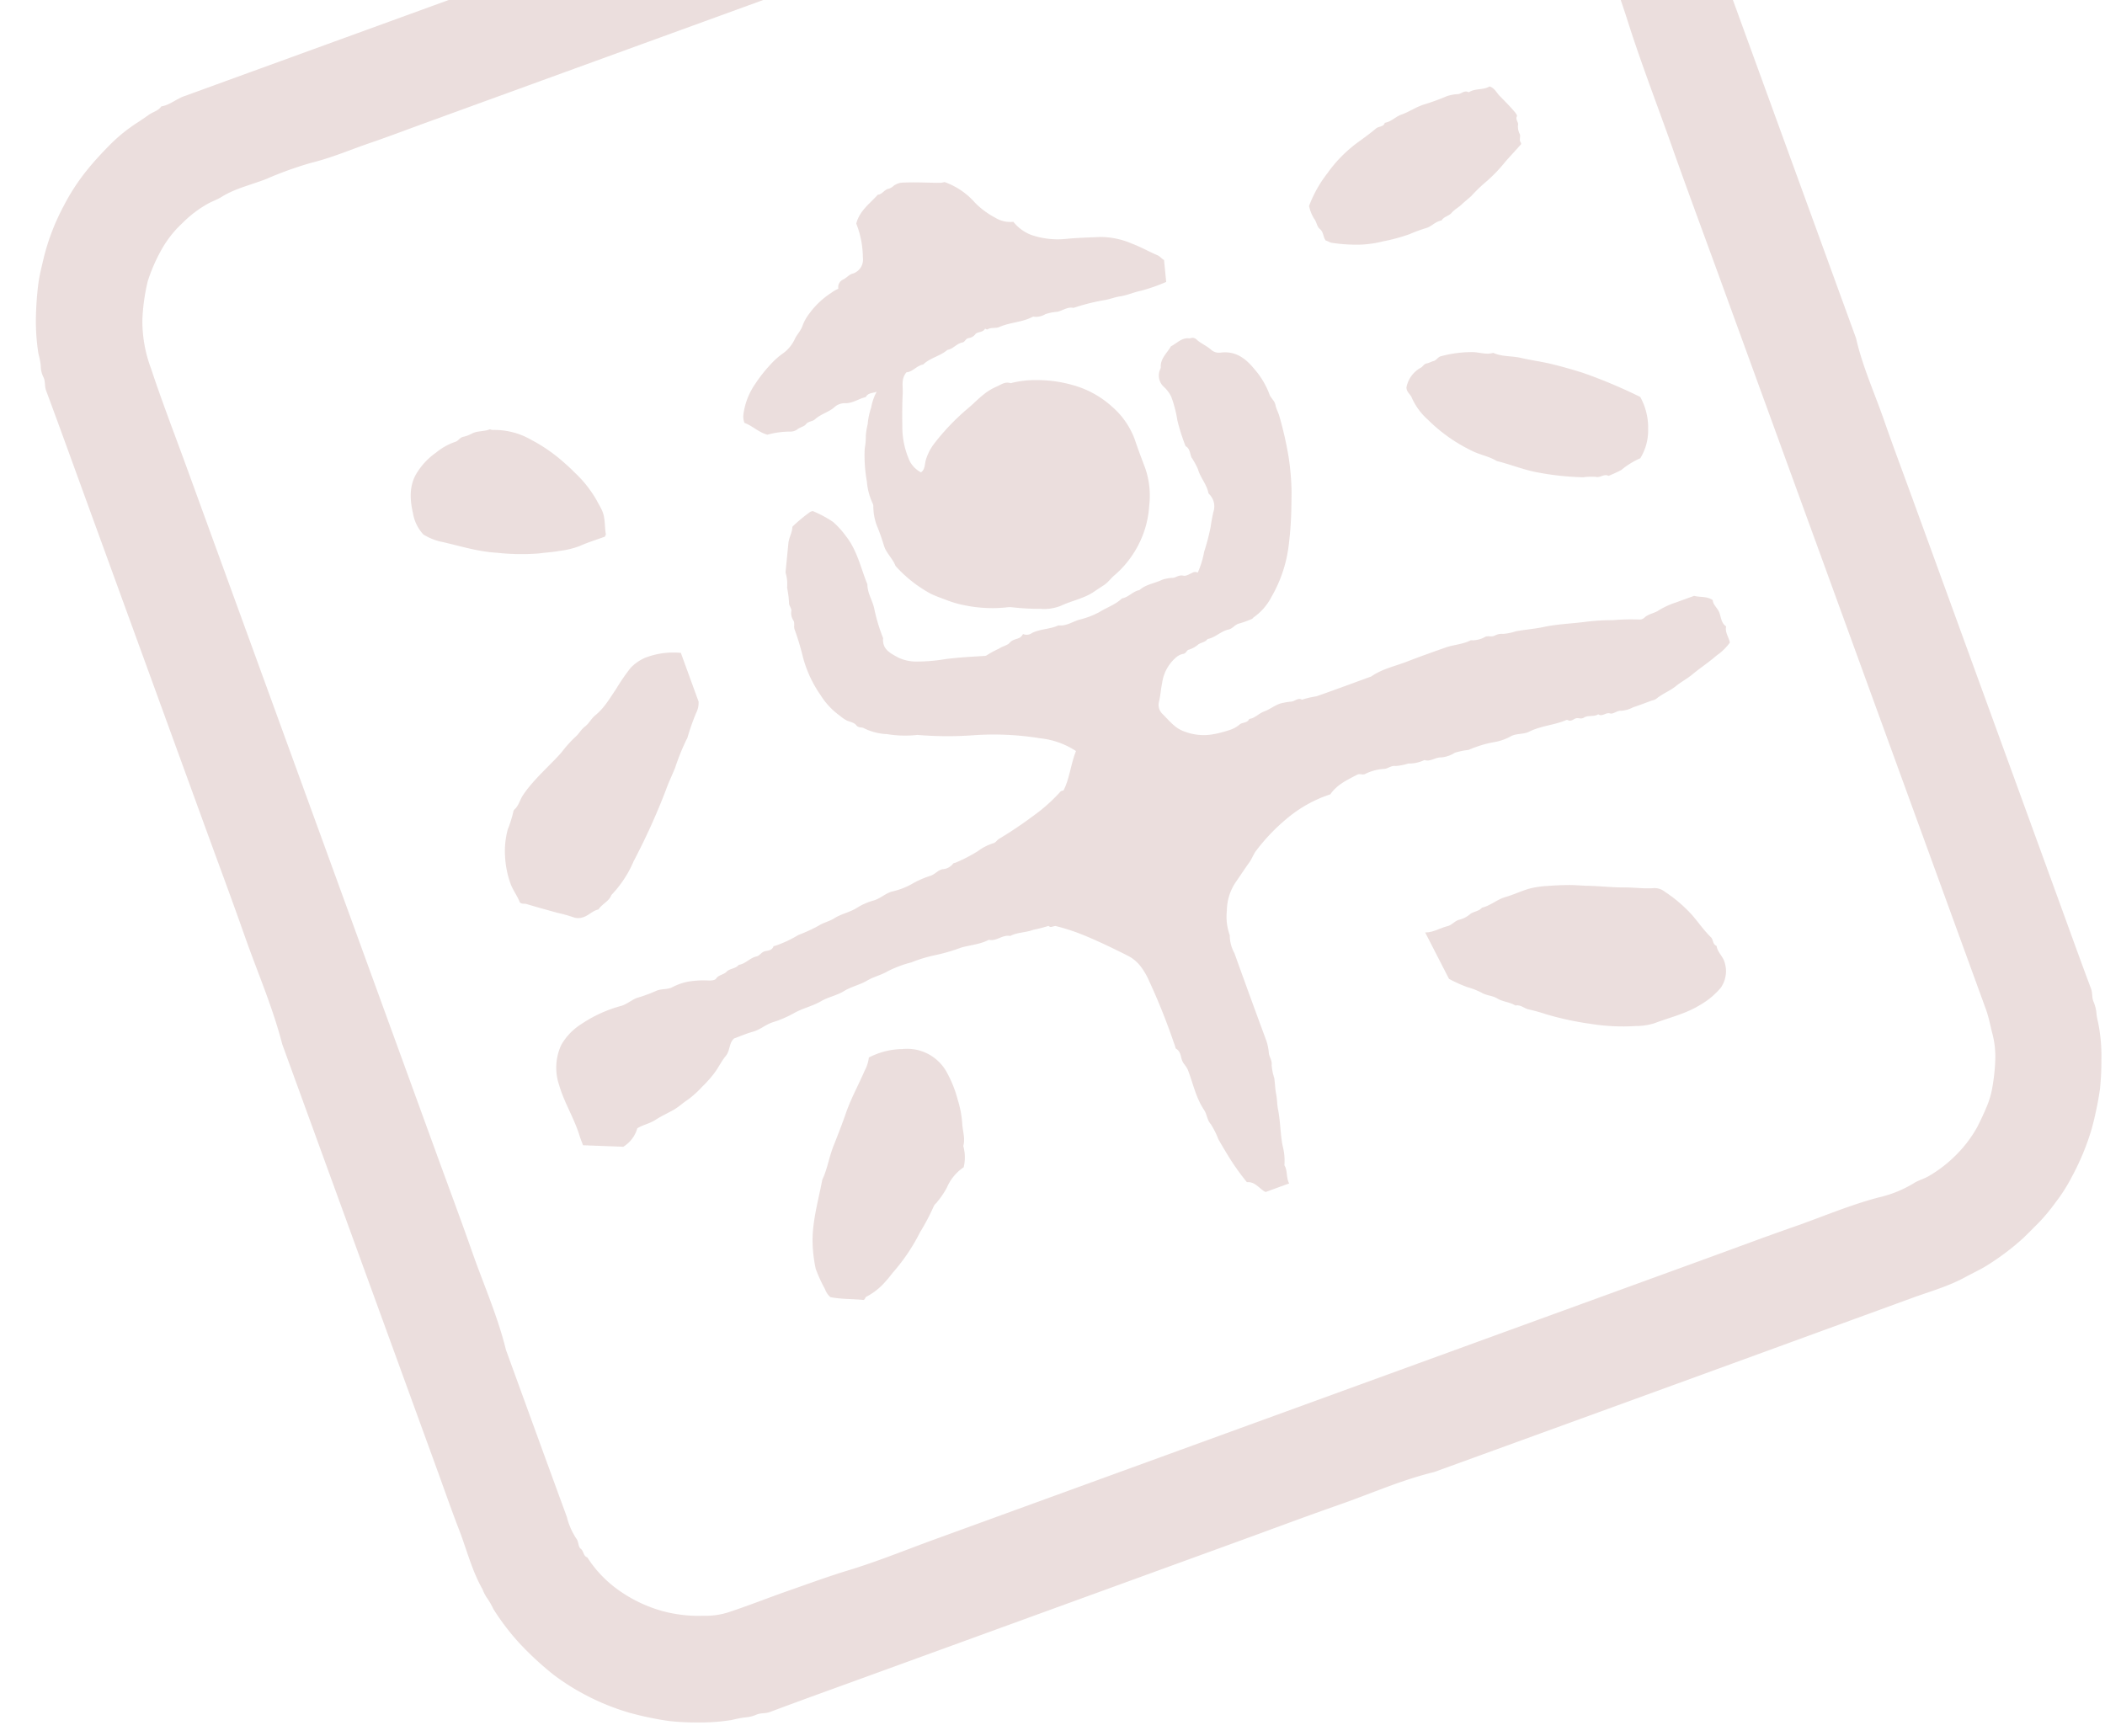
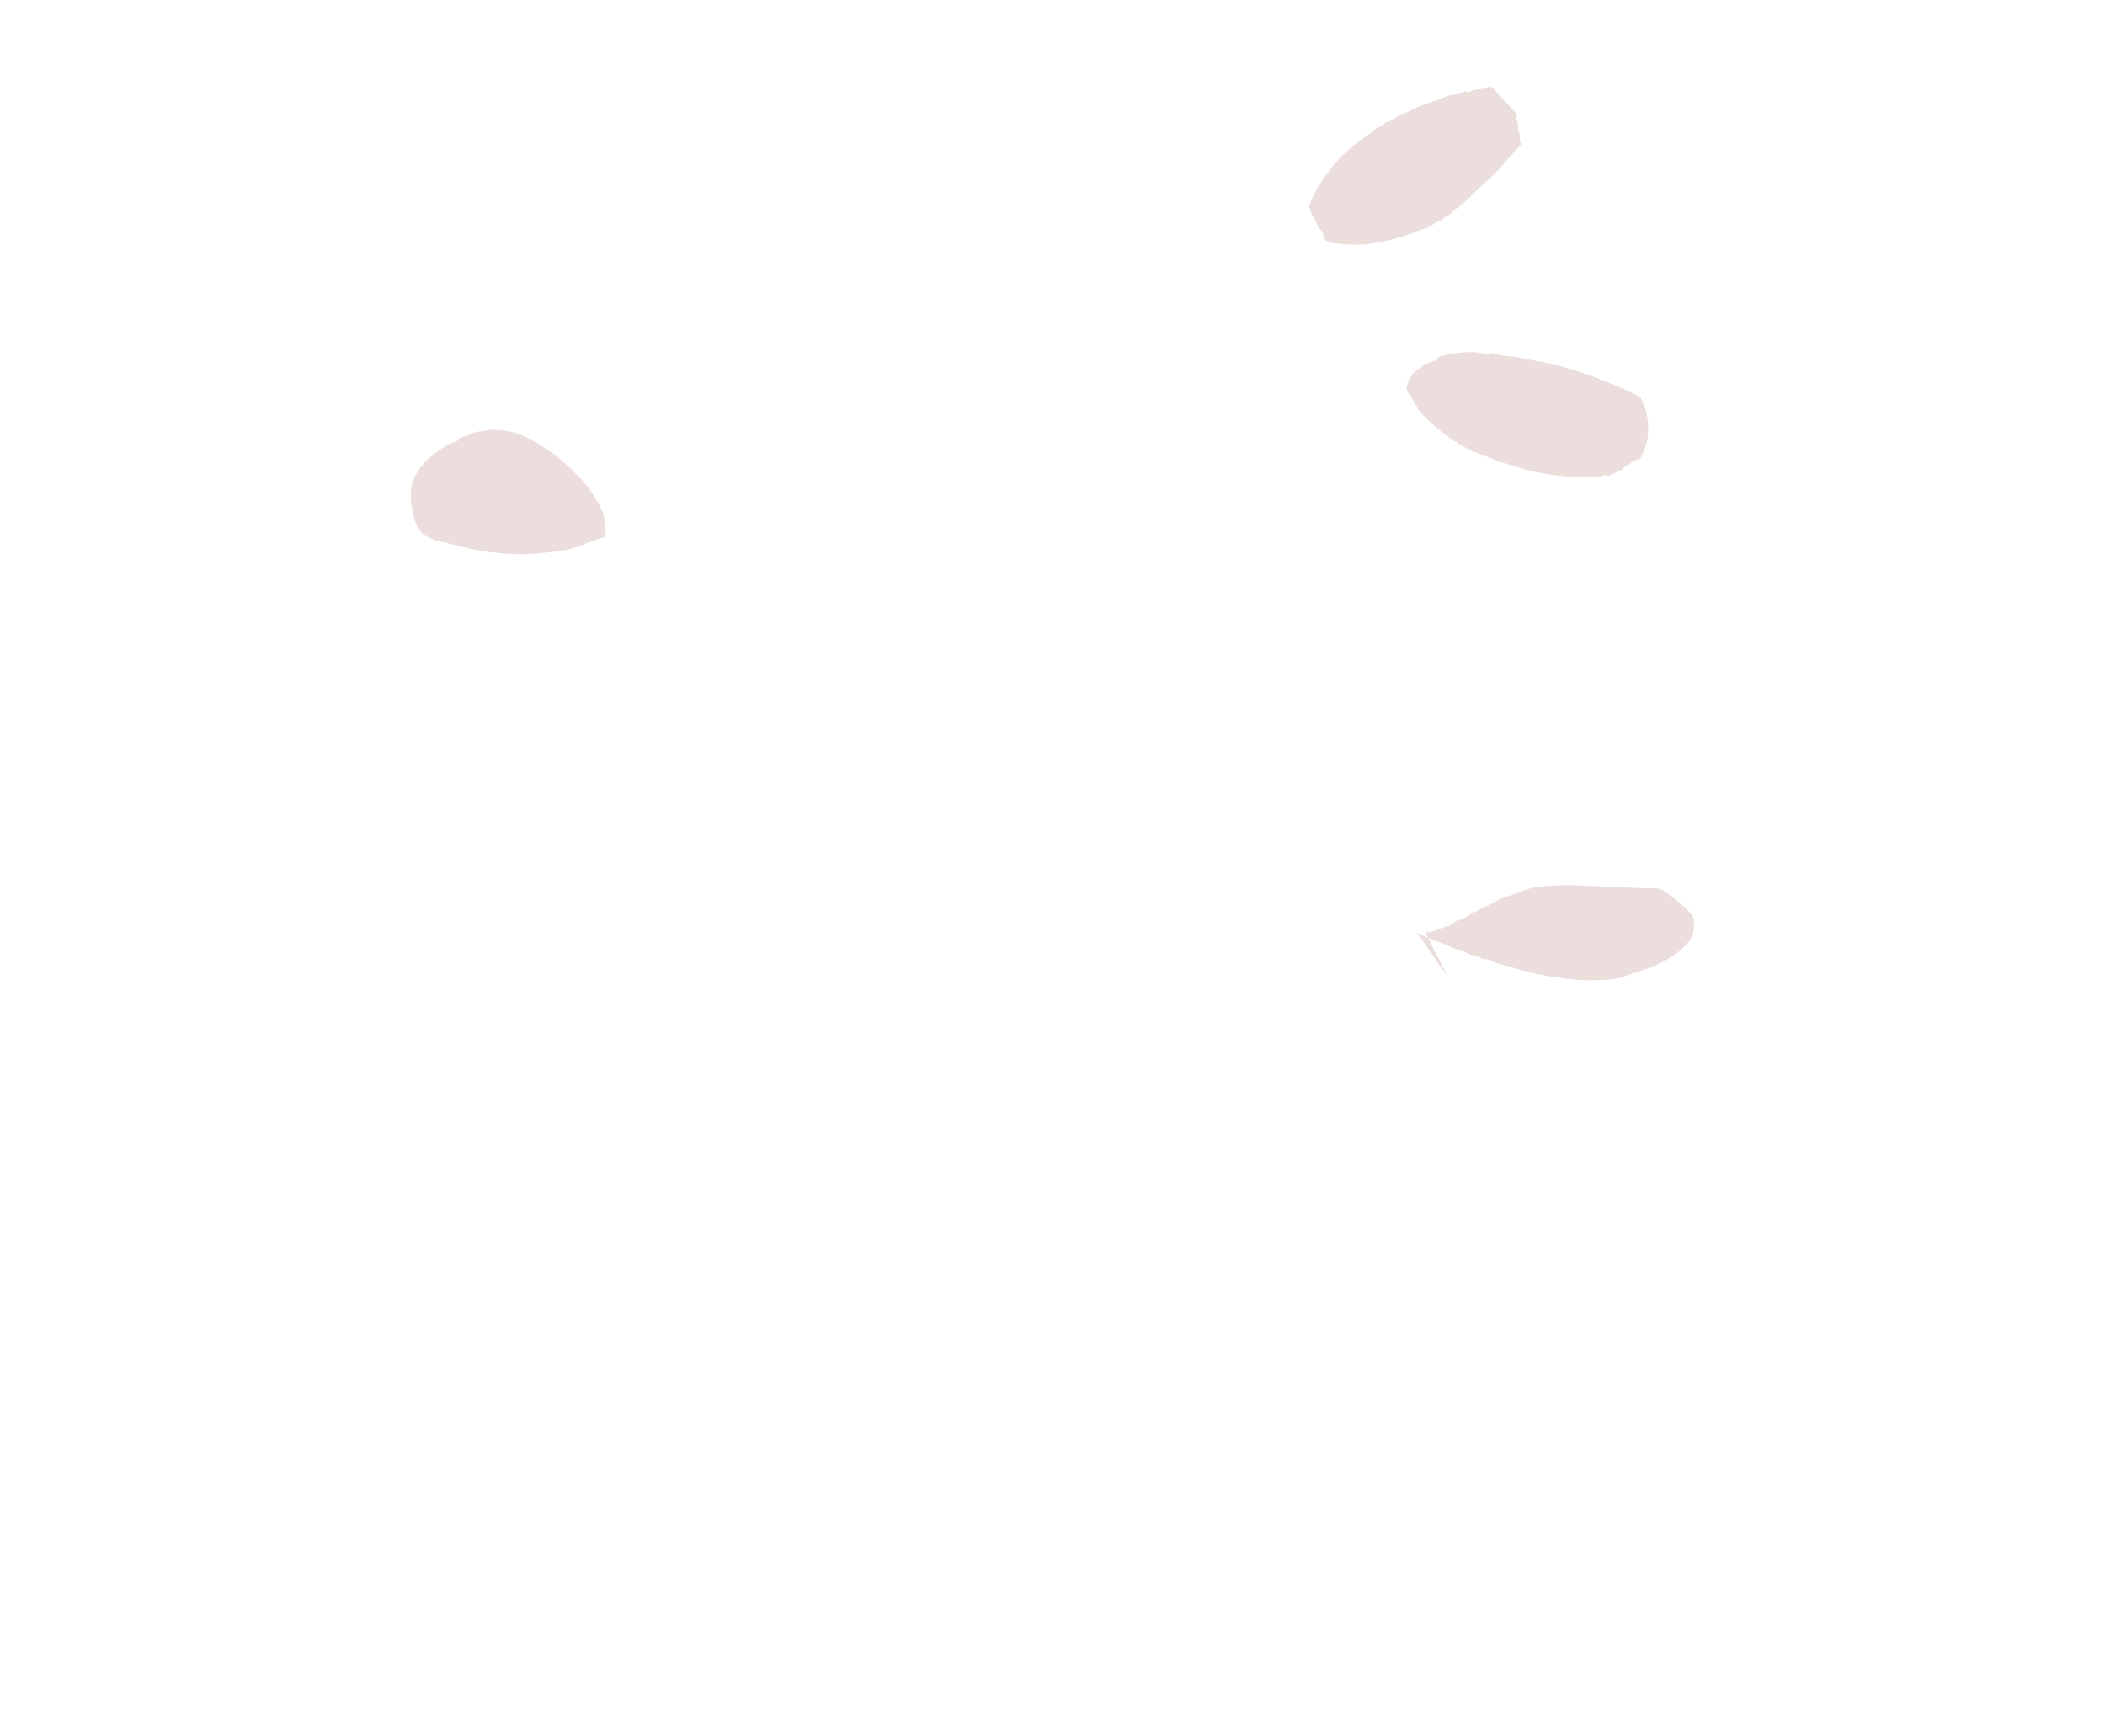
<svg xmlns="http://www.w3.org/2000/svg" width="360" height="297" viewBox="0 0 360 297">
  <defs>
    <clipPath id="clip-path">
      <rect id="長方形_6814" data-name="長方形 6814" width="360" height="297" transform="translate(1042 2313)" fill="#fff" stroke="#707070" stroke-width="1" />
    </clipPath>
  </defs>
  <g id="menu-bg-logo" transform="translate(-1042 -2313)" opacity="0.15" clip-path="url(#clip-path)">
    <g id="グループ_8606" data-name="グループ 8606" transform="translate(1036.146 2343.049) rotate(-20)">
-       <path id="パス_53337" data-name="パス 53337" d="M294.273,88.219v48.469c-.619,4.881-.233,9.783-.3,14.675-.065,4.934-.014,9.869-.014,14.8v74.02c0,4.935-.026,9.869.027,14.8.008.781-.393,1.435-.364,2.21a6.454,6.454,0,0,1-.206,2.074c-.205.719-.244,1.56-.4,2.341a28.756,28.756,0,0,1-1.537,5.44,45.738,45.738,0,0,1-1.955,4.642,59.035,59.035,0,0,1-3.611,5.833,42.246,42.246,0,0,1-5.867,6.437,28.793,28.793,0,0,1-4.243,3.291,34.394,34.394,0,0,1-3.754,2.209c-1.259.584-2.509,1.2-3.794,1.744a42.662,42.662,0,0,1-6.916,2.119c-1.458.341-2.946.434-4.411.662-3.287.51-6.571.238-9.851.242q-43.474.055-86.947.022c-5.712-.642-11.445-.223-17.167-.3-5.765-.074-11.531-.016-17.3-.016H56.646c-5.765,0-11.531-.027-17.3.031-.786.008-1.44-.376-2.209-.368a5.807,5.807,0,0,1-2.077-.214,20.662,20.662,0,0,0-2.341-.373,33.886,33.886,0,0,1-5.44-1.541,42.771,42.771,0,0,1-4.645-1.948,54.045,54.045,0,0,1-5.959-3.7,40.532,40.532,0,0,1-6.414-5.892,38.562,38.562,0,0,1-3.572-4.734,54.389,54.389,0,0,1-3.563-6.941A40.876,40.876,0,0,1,.938,261.22a12.473,12.473,0,0,0-.31-1.889,7.2,7.2,0,0,1-.276-1.914c-.624-3.633-.211-7.292-.286-10.937C-.01,242.793.049,239.1.049,235.416V158.124c.646-6.545.222-13.108.3-19.662.075-6.648.017-13.3.017-19.946V58.989c0-6.6.019-13.194-.026-19.791-.005-.779.429-1.428.36-2.21a4.32,4.32,0,0,1,.239-2.071,12.675,12.675,0,0,0,.321-2.041,35.419,35.419,0,0,1,1.774-6.13,55.4,55.4,0,0,1,2.3-5.125C6.086,20.19,7,18.878,7.881,17.529a38.228,38.228,0,0,1,6.108-6.957A35.721,35.721,0,0,1,20.3,5.906c1.42-.835,2.876-1.582,4.358-2.283A27.415,27.415,0,0,1,30.5,1.551c.851-.187,1.7-.42,2.541-.641.8-.209,1.682-.078,2.4-.586.035-.025.1-.01.154,0C36.984.545,38.3,0,39.677,0q45.266.017,90.531.009c5.921.624,11.86.23,17.79.3s11.842.015,17.764.015h71.365c5.973,0,11.946.02,17.919-.025.778-.006,1.434.4,2.21.359a4.326,4.326,0,0,1,2.073.239,10.555,10.555,0,0,0,2.041.308c.961.189,1.9.432,2.846.684a35.291,35.291,0,0,1,7.761,3.083c1.67.908,3.271,1.907,4.864,2.947a35.948,35.948,0,0,1,6.3,5.446,43.733,43.733,0,0,1,3.386,4.187,39.788,39.788,0,0,1,4.025,6.917,33.89,33.89,0,0,1,2.211,6.105,19.815,19.815,0,0,0,.821,2.925c.279.66-.089,1.5.378,2.18-.148,1.738.346,3.426.34,5.169-.049,15.791-.029,31.582-.029,47.372m-18.389,75.9V118.3c0-7.688-.056-15.377.016-23.065.071-7.593-.087-15.184.225-22.783.319-7.779.117-15.582.049-23.374-.029-3.281.32-6.572-.253-9.852-.144-.823-.134-1.691-.353-2.513a31.5,31.5,0,0,0-1.538-4.661,24.314,24.314,0,0,0-6.468-8.37,16.141,16.141,0,0,0-3.79-2.486,36.12,36.12,0,0,0-4.833-1.885,14.423,14.423,0,0,0-2.716-.545,48.556,48.556,0,0,0-5.293-.049c-1.731.013-3.426-.344-5.17-.343q-74.021.053-148.041.028H76.993c-3.428,0-6.858.052-10.285-.015s-6.87.137-10.318-.238a61.344,61.344,0,0,0-8.252-.043c-2.762.075-5.537-.313-8.292.271-.818.174-1.677.153-2.523.281a19.457,19.457,0,0,0-5.261,1.627,18.574,18.574,0,0,0-5.181,3.269,29.686,29.686,0,0,0-3.789,4.022,34.109,34.109,0,0,0-3.128,5.88,23.146,23.146,0,0,0-1.473,8.408c-.177,5.969-.054,11.946-.054,17.92V184.771c0,5.922.058,11.845-.016,17.766s.347,11.872-.3,17.793c0,10.13-.012,20.26.015,30.39a11.781,11.781,0,0,0,.265,4.09c.2.553-.2,1.383.088,1.822.385.594-.018,1.348.568,1.8a20.2,20.2,0,0,0,2.881,6.755,23.916,23.916,0,0,0,3.969,4.59,22.1,22.1,0,0,0,4.2,3,22.679,22.679,0,0,0,4.095,1.791,13.04,13.04,0,0,0,4.118.933c3.684.126,7.375.006,11.062.053,3.646.047,7.287.031,10.939.23,5.179.281,10.385.071,15.58.071H216.47c5.246,0,10.493-.056,15.739.016,5.151.07,10.3-.235,15.459.243a19.967,19.967,0,0,0,6.419-.225c.958-.223,1.979-.094,2.989-.3a22.118,22.118,0,0,0,5.114-1.6,21.281,21.281,0,0,0,5.428-3.44c.915-.845,1.795-1.733,2.643-2.645a14.793,14.793,0,0,0,2.182-2.99,32.805,32.805,0,0,0,2.118-4.419,15.753,15.753,0,0,0,.933-3.952c.126-1.457.392-2.911.392-4.384q-.006-44.026,0-88.052" transform="translate(0 0)" fill="#78231a" />
-       <path id="パス_53338" data-name="パス 53338" d="M145.095,407.831a5.437,5.437,0,0,1-3.337,2.153l-6.385-2.6c0-.555-.027-1.119,0-1.68.179-3.138-.538-6.245-.317-9.384a9.227,9.227,0,0,1,2.713-6.35,10.27,10.27,0,0,1,4.4-2.156,22.959,22.959,0,0,1,7.529-.592c1.091.056,2.075-.4,3.144-.354a23.827,23.827,0,0,0,3.268-.012c.987-.093,1.847.465,2.835.357a9.986,9.986,0,0,1,2.8.011,15.977,15.977,0,0,1,3.458,1.034c.477.2,1.067.311,1.294.139.661-.5,1.437-.164,2.142-.518.649-.325,1.589.073,2.332-.375,1.131.235,2.171-.466,3.3-.317.6.08,1.087-.431,1.744-.339.509.072,1.136.275,1.588-.272.042-.051.2-.02.3-.006a19.843,19.843,0,0,0,4.383-.383,26.9,26.9,0,0,0,3.757-.3c1.017-.233,2.027-.068,2.993-.282,1.412-.313,2.87-.049,4.223-.352a10.892,10.892,0,0,1,3.155-.207c1.193.081,2.276-.447,3.457-.366a12.208,12.208,0,0,0,3.568-.039,15.854,15.854,0,0,1,3.623-.237c.762-.006,1.413-.449,2.211-.363a2.443,2.443,0,0,0,2.057-.269c.089-.077.3-.013.458-.01a27.05,27.05,0,0,0,4.269-.555,8.755,8.755,0,0,1,2.819-.372c.5.093.832-.263,1.267-.356a69.528,69.528,0,0,0,6.78-1.673,28.7,28.7,0,0,0,5.884-2.339c.116-.068.306-.009.553-.009,1.709-1.6,2.7-3.82,4.3-5.594a13.747,13.747,0,0,0-5-4.141,49.476,49.476,0,0,0-10.356-4.34,61.911,61.911,0,0,1-9.187-3.388,18.661,18.661,0,0,1-4.819-1.9,9.716,9.716,0,0,1-3.389-2.311c-.312-.359-.872-.313-1.052-.934-.14-.481-.727-.859-1.167-1.218a5.916,5.916,0,0,1-.876-1.2,12.481,12.481,0,0,1-1.931-4.5,20.5,20.5,0,0,1-.588-7.374,44.2,44.2,0,0,0,.257-4.711c0-.5.379-.887.347-1.432a2.293,2.293,0,0,1,.165-1.638c.294-.424-.051-1.053.141-1.495a16.588,16.588,0,0,0,.579-2.565,6.786,6.786,0,0,0,.641-2.544q1.09-2.277,2.181-4.554c.407-.848,1.2-1.433,1.563-2.315a.373.373,0,0,1,.223-.173,28.472,28.472,0,0,1,3.533-1.249,2.993,2.993,0,0,1,.454,0,19.092,19.092,0,0,1,2.657,2.97,15.047,15.047,0,0,1,1.243,3.074c.952,2.94.5,5.96.608,8.948-.548,1.486-.068,3.063-.355,4.541a30.292,30.292,0,0,0-.268,4.87c0,.052.017.113,0,.155-.833,1.757.332,2.9,1.322,4.021a7.121,7.121,0,0,0,2.847,1.749,28.015,28.015,0,0,0,4.489,1.209c2.123.463,4.21,1.1,6.3,1.716.248.073.524.194.715.11a16.316,16.316,0,0,1,2.356-.346c.7-.2,1.5-.013,2.035-.316.729-.412,1.408-.1,2.081-.265a2.6,2.6,0,0,0,.589-.361,1.521,1.521,0,0,0,1.491.36c1.59-.182,3.118.456,4.7.322,1.161.591,2.405.242,3.61.3a14.636,14.636,0,0,0,3.726-.039c1.48-.322,3.041-.247,4.453-.884,1.129.214,2.17-.508,3.3-.312,1.378-.555,2.824-.185,4.23-.33a6.52,6.52,0,0,1,1.9.334c.581.1,1.158-.156,1.775.256.4.264,1.11.07,1.679.044a.928.928,0,0,1,.8.3,15.34,15.34,0,0,0,2.254-2.984,35.545,35.545,0,0,0,2.5-3.624c.41-.767.858-1.523,1.329-2.253a2.941,2.941,0,0,0,.352-3.079.531.531,0,0,1-.054-.287c.218-1.489-.41-2.923-.294-4.392a12.143,12.143,0,0,0-.344-2.211c-.07-.739.3-1.544-.3-2.211a34.535,34.535,0,0,1,.187-4.594,20.6,20.6,0,0,0,.4-4.193,5.509,5.509,0,0,0-.632-2.06,2.6,2.6,0,0,1,.38-2.9c.093-.119.243-.217.282-.35.436-1.477,1.859-1.933,2.873-2.81,1.117-.107,2.219-.783,3.339-.229.33.163.74-.068,1.16.6.328.764,1.235,1.569,1.8,2.613a2.023,2.023,0,0,0,1.314.94c2.534.574,3.7,2.421,4.47,4.637a13.981,13.981,0,0,1,.939,4.912c-.015.708.459,1.306.341,2.058-.112.71.045,1.46-.037,2.178a60.9,60.9,0,0,1-.858,6.8,43.559,43.559,0,0,1-1.631,6.042c-.5,1.3-.974,2.608-1.509,3.9-.591,1.424-1.227,2.825-1.926,4.19a23.11,23.11,0,0,1-5.9,7.514,9.747,9.747,0,0,1-4.042,2.246c-.138.029-.264.158-.4.161a18.053,18.053,0,0,1-2.334-.011c-.735-.081-1.319.448-2.055.343-1.321-.188-2.586.532-3.919.3-.581.415-1.309.143-1.879.356a4.255,4.255,0,0,1-1.756.256c-.427-.021-.633.46-1.124.354a2.449,2.449,0,0,0-1.189.085,6.974,6.974,0,0,0-3.892,3.32c-.564.9-.987,1.888-1.566,2.776a2.184,2.184,0,0,0-.173,2.337c.665,1.42,1.137,2.949,2.414,3.986a9.163,9.163,0,0,0,4.564,2.175,19.162,19.162,0,0,0,2.681.261,5.041,5.041,0,0,0,2.063-.283c.575-.243,1.333.253,1.884-.339.979.219,1.865-.331,2.83-.331,1.049,0,2.062-.374,3.143-.329a13.194,13.194,0,0,1,1.894.351c.58.107,1.247-.283,1.744.3a15.647,15.647,0,0,1,2.516.3c3.322.045,6.646.019,9.969.019,2.219-.593,4.482-.245,6.725-.3,2.283-.056,4.569-.022,6.853-.009,1.52.008,3.008.518,4.544.308a4.337,4.337,0,0,0,2.518.294c.577-.028.989.434,1.589.358a2.6,2.6,0,0,1,1.455.218,9.192,9.192,0,0,0,2.186.326c1.6.268,3.165.714,4.751.938,2.483.351,4.846,1.152,7.277,1.677a37.912,37.912,0,0,1,4.28,1.29,35.11,35.11,0,0,1,4.239,1.431,1.215,1.215,0,0,0,.917,0c.874-.39,1.82-.122,2.673-.333a13.806,13.806,0,0,1,3.307-.271c1.09-.006,2.181,0,3.3,0,.849.615,2.016.762,2.736,1.775-.249.8.33,1.556.33,2.425,0,.837-.314,1.743.281,2.6-.553.814-.2,1.811-.346,2.8a9.068,9.068,0,0,1-2.863,1.294c-1.658.644-3.406,1.05-5.082,1.651-1.056.379-2.168.513-3.218.88-1.294.453-2.691.444-3.98.919a2.376,2.376,0,0,1-.775.012c-1.142,0-2.285.028-3.426-.01a4.989,4.989,0,0,1-2.117-.146c-.635-.3-1.47.131-1.922-.208-.641-.481-1.477.127-1.965-.563-.876.192-1.66-.5-2.511-.3-.572.13-.895-.4-1.435-.356-.421.035-.925.234-1.308-.214-.072-.085-.284-.075-.43-.069-2.147.079-4.262-.565-6.412-.307-1.081.13-2.055-.461-3.146-.344a8.8,8.8,0,0,1-3.1-.024,19.481,19.481,0,0,0-4.557-.245,13.974,13.974,0,0,0-2.366-.354,5.143,5.143,0,0,1-2.466-.035c-.957-.395-2.031.11-2.881-.567a6.175,6.175,0,0,1-2.813-.387,8.857,8.857,0,0,1-2.177-.346c-.707-.372-1.45.022-2.09-.227a8.4,8.4,0,0,0-3.307-.264c-.488.007-.775-.416-1.275-.35-1.891.253-3.8.4-5.449,1.573-.394,0-.809.005-1.224,0a22.428,22.428,0,0,0-7.354,1.422,32.458,32.458,0,0,0-6.592,3.269c-.682.412-1.173,1.07-1.853,1.529-1.058.715-2.085,1.486-3.128,2.23a8.813,8.813,0,0,0-3.292,4.2,9.375,9.375,0,0,0-.975,4.121,6.341,6.341,0,0,0-.3,3.146q-.034,8.032.007,16.063a9.266,9.266,0,0,1-.328,2.054c-.147.678.121,1.348-.249,2.086a9.421,9.421,0,0,0-.332,2.187c-.179.915-.5,1.794-.634,2.7-.129.883-.465,1.714-.592,2.557-.308,2.042-1.031,3.975-1.376,6.009a10.153,10.153,0,0,1-.869,3.366c.214,1.08-.469,2.064-.3,3.2h-4.292c-.8-.818-1.029-2.308-2.425-2.671a41.762,41.762,0,0,1-1.328-4.655c-.266-1.292-.53-2.615-.746-3.929a14.225,14.225,0,0,0-.326-2.816c-.378-.943-.038-1.831-.254-2.7-.605-2.436-.221-4.907-.267-7.359-.013-.729-.415-1.324-.374-2.055.038-.68.262-1.424-.27-2.065-.1-.123-.015-.4-.015-.611,0-.26-.011-.521,0-.78a108.18,108.18,0,0,0-.366-11.1,11.757,11.757,0,0,0-.524-2.878,6.426,6.426,0,0,0-1.495-2.493c-1.85-1.967-3.738-3.908-5.729-5.73a34.881,34.881,0,0,0-3.981-3.135c-.394-.267-.971.059-1.207-.487a25.629,25.629,0,0,1-2.674-.268c-1.386.033-2.7-.553-4.078-.356-1.128-.7-2.51.091-3.638-.621-.037-.023-.1-.008-.154,0-1.638.194-3.232-.285-4.851-.385a30.455,30.455,0,0,1-4.534-.3,24.085,24.085,0,0,0-4.247-.233,19.631,19.631,0,0,0-4.35.046c-1.273.236-2.543.055-3.769.287-1.467.278-2.972.044-4.382.34-1.435.3-2.856.027-4.24.279-1.725.313-3.482.056-5.16.351a18.687,18.687,0,0,1-3.931.211c-1.234-.044-2.377.46-3.612.364-1.187-.092-2.387-.02-3.51-.02-1.127.455-1.311,1.714-2.344,2.319-.951.557-1.8,1.387-2.755,2.027A18.941,18.941,0,0,1,158,404.924a16.956,16.956,0,0,1-3.056,1.254c-1.044.24-2.027.68-3.085.844-1.13.175-2.3.278-3.383.526-1.128.258-2.219.063-3.382.284" transform="translate(-92.897 -215.447)" fill="#78231a" />
-       <path id="パス_53339" data-name="パス 53339" d="M384.164,209.874c-1.272.753-1.348,2.075-1.79,3.116-.786,1.851-1.473,3.758-2.133,5.669a13.992,13.992,0,0,0-.708,5.776,4.619,4.619,0,0,0,1.137,2.36c.877-.236,1.088-1.165,1.534-1.748a8.95,8.95,0,0,1,2.017-1.934,38.913,38.913,0,0,1,7.762-3.867c1.127-.4,2.2-.946,3.353-1.319a9.22,9.22,0,0,1,2.432-.488c.826-.034,1.747-.382,2.521.27a16.5,16.5,0,0,1,4.407,1.036,22.074,22.074,0,0,1,5.381,2.833,16.482,16.482,0,0,1,5.133,5.815A13.6,13.6,0,0,1,416.953,234c-.042,1.715-.024,3.432,0,5.147a14.37,14.37,0,0,1-1.565,6.372,16.627,16.627,0,0,1-3.357,5,17.179,17.179,0,0,1-6.242,4.12c-.761.263-1.448.761-2.25.966-.66.168-1.328.3-1.987.477-2.016.532-4.079.156-6.108.336a7.71,7.71,0,0,1-3.612-.727,39.805,39.805,0,0,1-4.369-1.864,4.263,4.263,0,0,0-1.1-.367,23.429,23.429,0,0,1-6.374-2.7,17.334,17.334,0,0,1-2.42-1.723c-.809-.693-1.632-1.364-2.388-2.118a22.427,22.427,0,0,1-4.077-6.58c-.013-1.4-.795-2.66-.662-4.1a35.633,35.633,0,0,0,.019-3.586,9.555,9.555,0,0,1,.569-3.2,1.3,1.3,0,0,0,.051-.6,10.882,10.882,0,0,1,.363-3.763,24.873,24.873,0,0,1,1.579-5.419,11.49,11.49,0,0,0,.917-1.968,11.561,11.561,0,0,1,.985-1.767,11.71,11.71,0,0,1,1.537-2.476,9.141,9.141,0,0,1,1.8-2.216c-.728.011-1.443-.346-2.062.221-1.209-.157-2.434.25-3.653-.216a2.648,2.648,0,0,0-1.815-.056c-1.292.562-2.722.337-4,.879-.534.226-1.146-.113-1.769.275-.426.264-1.138.1-1.723.33a2.056,2.056,0,0,1-1.183-.075,14.245,14.245,0,0,0-3.861-.842c-1.244-.857-1.869-2.284-3-3.246a3.092,3.092,0,0,1,.264-1.292,11.807,11.807,0,0,1,3.638-4.263,25.575,25.575,0,0,1,4.119-2.515,12.823,12.823,0,0,1,2.155-.824,6.229,6.229,0,0,0,2.775-1.586c.6-.624,1.409-.969,1.984-1.639a7.707,7.707,0,0,1,1.939-1.687,13.907,13.907,0,0,1,4.643-2.006,6.6,6.6,0,0,1,1.422-.258,1.432,1.432,0,0,1,1.35-1.2c.65-.072,1.21-.469,1.895-.383a2.548,2.548,0,0,0,1.632-.546,2.6,2.6,0,0,0,.9-1.486,16.041,16.041,0,0,0,.911-5.8c1.265-1.873,3.344-2.417,5.15-3.385.734.217,1.324-.437,2.057-.329a2.043,2.043,0,0,0,1.008-.175,2.874,2.874,0,0,1,1.887.094c1.978.626,3.875,1.454,5.817,2.161a4.046,4.046,0,0,0,.7.119,12.35,12.35,0,0,1,3.652,5.027,13.969,13.969,0,0,0,2.4,3.659,4.908,4.908,0,0,0,2.681,1.726,7.226,7.226,0,0,0,2.063,3.118,13.919,13.919,0,0,0,5.43,2.717c1.866.479,3.7,1.095,5.54,1.673a13.621,13.621,0,0,1,4.716,2.909c1.221,1.044,2.275,2.282,3.448,3.386.381.359.491.872.786,1.137l-.938,3.662a30.487,30.487,0,0,1-4.591-.056c-1.216-.186-2.444-.072-3.612-.31-.854-.175-1.693-.159-2.531-.275a35.739,35.739,0,0,0-5.672-.607c-.895-.557-1.893-.188-2.833-.322a8.793,8.793,0,0,0-2.057-.318,3.045,3.045,0,0,1-2.057-.29c-.073-.048-.205-.017-.308-.005-1.95.222-3.848-.465-5.8-.329-.686.047-1.322-.472-2.057-.312-.091.02-.318-.272-.332-.259-.574.541-1.362.017-1.875.319a1.717,1.717,0,0,1-1.295.24c-.533-.122-.814.42-1.281.337-.977-.173-1.856.511-2.835.314-1.533.584-3.245.258-4.76.936-1.08-.214-2.062.563-3.146.278" transform="translate(-244.517 -123.237)" fill="#78231a" />
-       <path id="パス_53340" data-name="パス 53340" d="M611.671,670.769c-.366-2.9-.736-5.843-1.114-8.844,1.245.475,2.61.157,3.947.293.788.08,1.436-.389,2.211-.356a4.522,4.522,0,0,0,2.075-.229c.686-.288,1.6.069,2.339-.37,1.484.183,2.9-.443,4.391-.335,1.446.1,2.912-.05,4.359.047a16.118,16.118,0,0,1,3.154.66c1.141.316,2.3.68,3.433,1.088,1,.359,1.952.825,2.933,1.205,1.966.762,3.849,1.716,5.85,2.431,1.573.561,3.06,1.383,4.695,1.826a2.828,2.828,0,0,1,1.51,1.214,24.284,24.284,0,0,1,3.058,5.431c.558,1.527.988,3.115,1.692,4.593.257.54-.171,1.239.4,1.7-.227,1.03.364,1.962.333,2.987a4.974,4.974,0,0,1-2.069,3.967,12.977,12.977,0,0,1-4.483,1.6c-2.759.557-5.529.207-8.29.247a10.516,10.516,0,0,1-3.149-.637,35.087,35.087,0,0,1-7.292-3.075,51.927,51.927,0,0,1-6.428-4.053,29.336,29.336,0,0,0-2.531-1.807c-.677-.427-1.025-1.285-1.9-1.4-.7-.9-1.808-1.321-2.513-2.2-.578-.724-1.473-1.054-2.091-1.747a12.466,12.466,0,0,0-2.034-1.811,22.136,22.136,0,0,1-2.482-2.422" transform="translate(-420.291 -454.926)" fill="#78231a" />
-       <path id="パス_53341" data-name="パス 53341" d="M160.62,413.778c-1.038-.147-1.965.445-3.008.347a2.4,2.4,0,0,1-1.359-.476,24.256,24.256,0,0,0-2.414-1.735c-1.486-1.06-2.977-2.112-4.436-3.208-.318-.239-.787-.239-.987-.661-.017-1.143-.37-2.25-.4-3.421a16.229,16.229,0,0,1,.726-4.87,14.1,14.1,0,0,1,2.012-4.154,20.08,20.08,0,0,0,1.9-2.479.688.688,0,0,1,.328-.326c.937-.359,1.438-1.241,2.211-1.8,2.681-1.955,5.81-3.061,8.7-4.625a20.914,20.914,0,0,1,3.057-1.644c.772-.267,1.448-.905,2.176-1.121.885-.263,1.488-.91,2.321-1.2a10.519,10.519,0,0,0,2.2-1.086c.956-.608,1.851-1.312,2.769-1.979a34.028,34.028,0,0,1,3.495-2.493,7.6,7.6,0,0,1,2.932-.788,13.346,13.346,0,0,1,6.044,1.3v8.874a3.825,3.825,0,0,1-1.067,1.689,39.742,39.742,0,0,0-2.772,3.369,1.421,1.421,0,0,1-.327.332,39.6,39.6,0,0,0-3.485,3.879c-.92,1.021-1.916,1.979-2.786,3.04a114.2,114.2,0,0,1-9.314,9.52,19.282,19.282,0,0,1-5.583,4.154c-.729.886-1.953.851-2.925,1.562" transform="translate(-101.885 -258.834)" fill="#78231a" />
-       <path id="パス_53342" data-name="パス 53342" d="M253.994,623.99a12.832,12.832,0,0,1,5.924.616,7.715,7.715,0,0,1,5.672,5.985,19.948,19.948,0,0,1,.212,5.333,17.221,17.221,0,0,1-.655,4.079c-.39,1.238-.356,2.619-1.159,3.725a7.2,7.2,0,0,1-1.183,3.45,7.9,7.9,0,0,0-3.885,2.283,14.952,14.952,0,0,1-2.661,1.891,1.589,1.589,0,0,0-.5.294,36.56,36.56,0,0,1-3.743,3.4,32.743,32.743,0,0,1-6.447,4.748c-.639.346-1.236.774-1.885,1.1a11.027,11.027,0,0,1-4.1,1.4c-.248.019-.338.4-.667.337-1.638-.8-3.394-1.34-5.139-2.385a3.433,3.433,0,0,1-.392-1.626,25.432,25.432,0,0,1-.3-3.772,24.152,24.152,0,0,1,1.175-4.819c1.231-3.308,3.318-6.122,5.091-9.119,1.438-1.41,2.39-3.2,3.722-4.708s2.691-3.03,3.961-4.6c1.7-2.095,3.724-3.843,5.555-5.79a6.183,6.183,0,0,0,1.4-1.823" transform="translate(-160.442 -429.432)" fill="#78231a" />
+       <path id="パス_53340" data-name="パス 53340" d="M611.671,670.769c-.366-2.9-.736-5.843-1.114-8.844,1.245.475,2.61.157,3.947.293.788.08,1.436-.389,2.211-.356a4.522,4.522,0,0,0,2.075-.229c.686-.288,1.6.069,2.339-.37,1.484.183,2.9-.443,4.391-.335,1.446.1,2.912-.05,4.359.047a16.118,16.118,0,0,1,3.154.66c1.141.316,2.3.68,3.433,1.088,1,.359,1.952.825,2.933,1.205,1.966.762,3.849,1.716,5.85,2.431,1.573.561,3.06,1.383,4.695,1.826a2.828,2.828,0,0,1,1.51,1.214,24.284,24.284,0,0,1,3.058,5.431a4.974,4.974,0,0,1-2.069,3.967,12.977,12.977,0,0,1-4.483,1.6c-2.759.557-5.529.207-8.29.247a10.516,10.516,0,0,1-3.149-.637,35.087,35.087,0,0,1-7.292-3.075,51.927,51.927,0,0,1-6.428-4.053,29.336,29.336,0,0,0-2.531-1.807c-.677-.427-1.025-1.285-1.9-1.4-.7-.9-1.808-1.321-2.513-2.2-.578-.724-1.473-1.054-2.091-1.747a12.466,12.466,0,0,0-2.034-1.811,22.136,22.136,0,0,1-2.482-2.422" transform="translate(-420.291 -454.926)" fill="#78231a" />
      <path id="パス_53343" data-name="パス 53343" d="M703.142,372.936a4.867,4.867,0,0,1,3.392-2.312c.468-.044.777-.443,1.273-.357.4.07.831-.012,1.244.021.516.041.88-.377,1.432-.343a20.307,20.307,0,0,1,5.153,1.118c1.2.395,2.165,1.332,3.477,1.4,1.168,1.164,2.8,1.55,4.152,2.432,1.494.974,3.1,1.8,4.6,2.8,1.524,1.015,2.994,2.082,4.448,3.195a86.464,86.464,0,0,1,7.84,7.259,10.861,10.861,0,0,1-.628,5.674,9.107,9.107,0,0,1-2.952,4.185,13.324,13.324,0,0,0-3.74.776,24.078,24.078,0,0,1-2.4.193c-.561-.652-1.428-.121-2.106-.586a10.612,10.612,0,0,0-2.05-.671,48.229,48.229,0,0,1-7.377-3.652c-1.941-1.2-3.633-2.721-5.515-3.988a.541.541,0,0,1-.11-.11c-.98-1.2-2.362-1.954-3.4-3.089a27.9,27.9,0,0,1-5.191-7.514,11.139,11.139,0,0,1-1.293-4.458c0-.637-.532-1.21-.247-1.978" transform="translate(-483.997 -254.641)" fill="#78231a" />
      <path id="パス_53344" data-name="パス 53344" d="M687,246.539a21.149,21.149,0,0,1,4.851-4.18,23.2,23.2,0,0,1,6.759-3.211c1.254-.348,2.5-.719,3.727-1.161.563-.2,1.255.223,1.707-.392,1.08.223,2.065-.359,3.144-.345,1.409.019,2.8-.371,4.235-.3a39.919,39.919,0,0,0,4.206-.006,7.483,7.483,0,0,1,1.9.336c.58.114,1.246-.283,1.751.292.024.027.1.026.146.016,1.235-.246,2.378.544,3.583.294.705.534.748,1.409,1.057,2.091.53,1.172,1.089,2.352,1.524,3.575.094.262.169.633.077.715-.486.432-.093,1.041-.322,1.435a2.768,2.768,0,0,0-.273,1.6c.018.514-.505.887-.327,1.432.028.084-.024.193-.035.267-1.148.649-2.322,1.215-3.464,1.846a27.144,27.144,0,0,1-4.937,2.366,26.884,26.884,0,0,0-2.617,1.2c-.659.288-1.356.491-2.012.785-.705.315-1.483.4-2.17.786-.633.355-1.464.146-2.072.636-.978-.205-1.868.35-2.832.32a27.311,27.311,0,0,0-3.115.009,31.35,31.35,0,0,1-4.7-.4,18.734,18.734,0,0,1-3.571-.72,27.419,27.419,0,0,1-4.632-1.992c-.4-.193-.587-.554-.916-.758-.263-.723.18-1.474-.292-2.241-.328-.533-.074-1.329-.324-2.035a7.036,7.036,0,0,1-.053-2.267" transform="translate(-472.9 -163.094)" fill="#78231a" />
      <path id="パス_53345" data-name="パス 53345" d="M196.469,252.26c-1.516,0-3.03-.09-4.527.028a14.871,14.871,0,0,1-3.6-.4c-1.124-.184-2.268-.535-3.389-.781a38.079,38.079,0,0,1-6.738-2.569c-2.936-1.253-5.449-3.181-8.094-4.892a9.877,9.877,0,0,1-2.686-2.367,7.137,7.137,0,0,1-.407-4.075c.3-2.433,1.048-4.767,3.126-6.314a11.947,11.947,0,0,1,4.139-2.025,10.514,10.514,0,0,1,3.634-.6c.6.059,1.01-.412,1.588-.346a5.9,5.9,0,0,0,1.555,0c1.137-.177,2.17.422,3.211.35a2.043,2.043,0,0,0,.43.282,12.588,12.588,0,0,1,5.69,3.932,27.379,27.379,0,0,1,3.4,4.665c.574,1,1.121,2.014,1.6,3.072a20.067,20.067,0,0,1,1.9,5.774c.08.624.219,1.258.264,1.9.1,1.42-.548,2.691-.781,4.043-.015.084-.139.148-.316.325" transform="translate(-114.895 -156.855)" fill="#78231a" />
    </g>
  </g>
</svg>